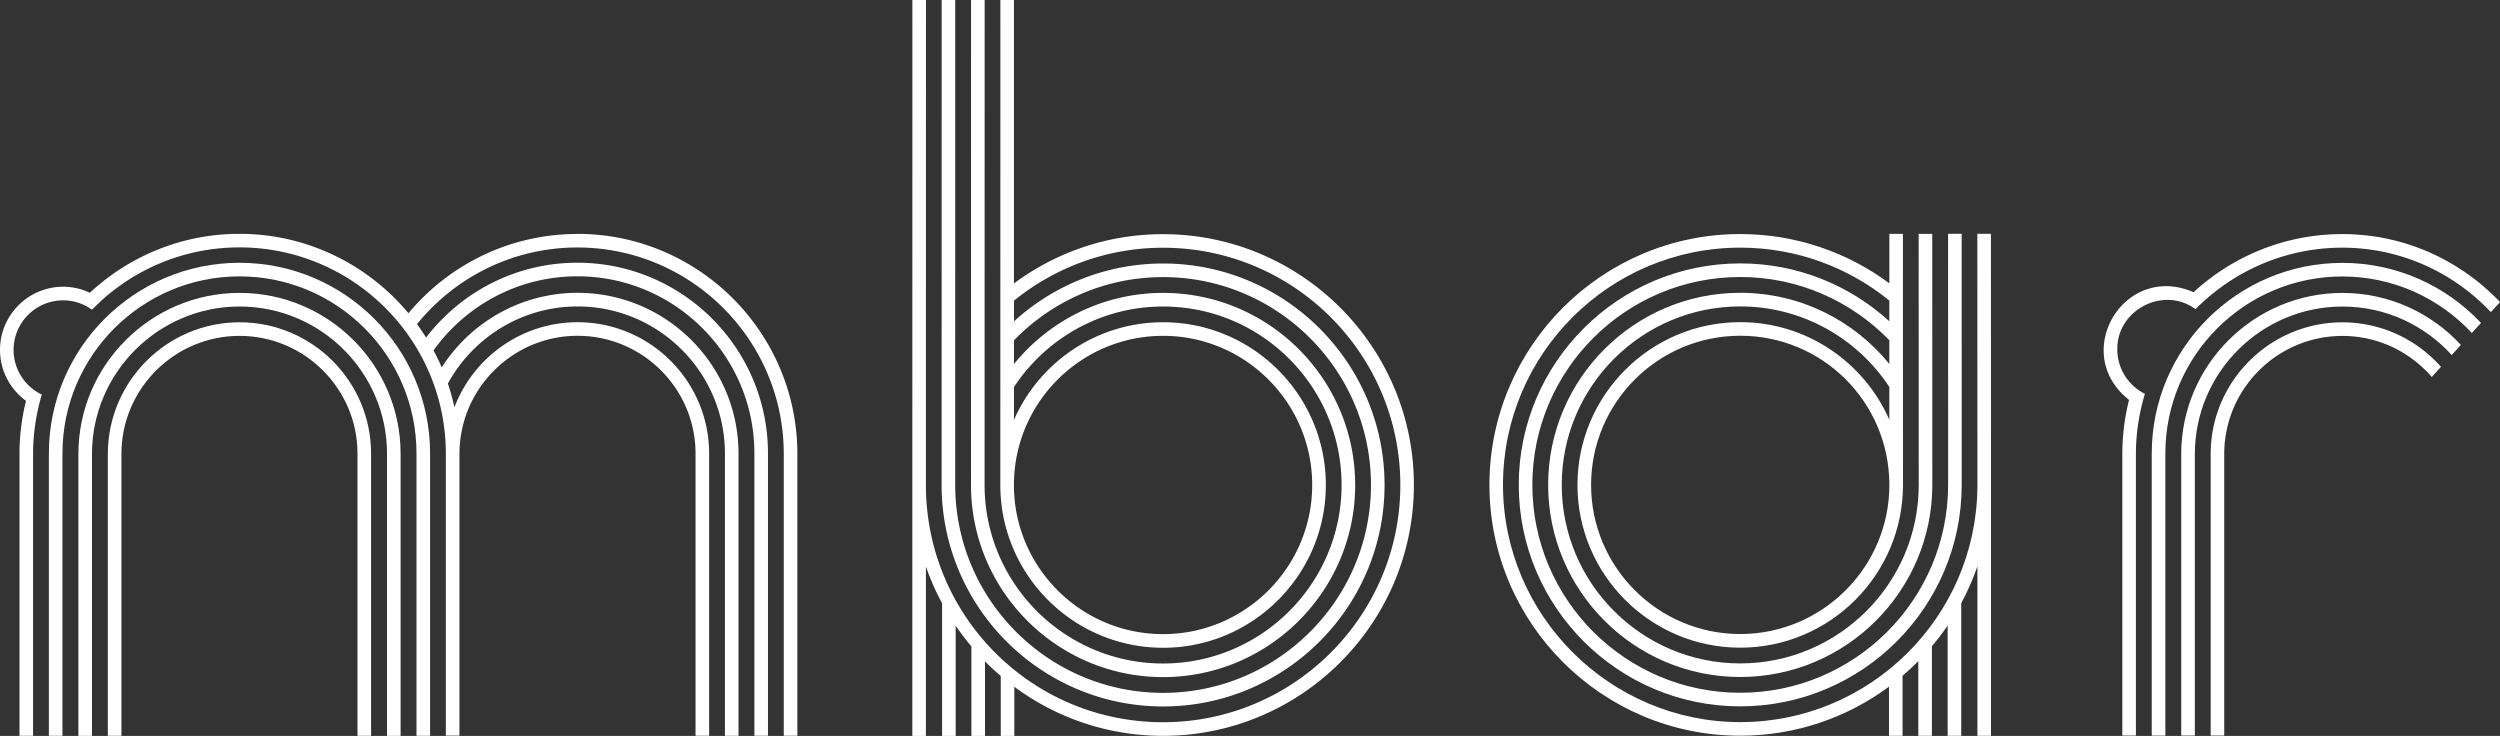
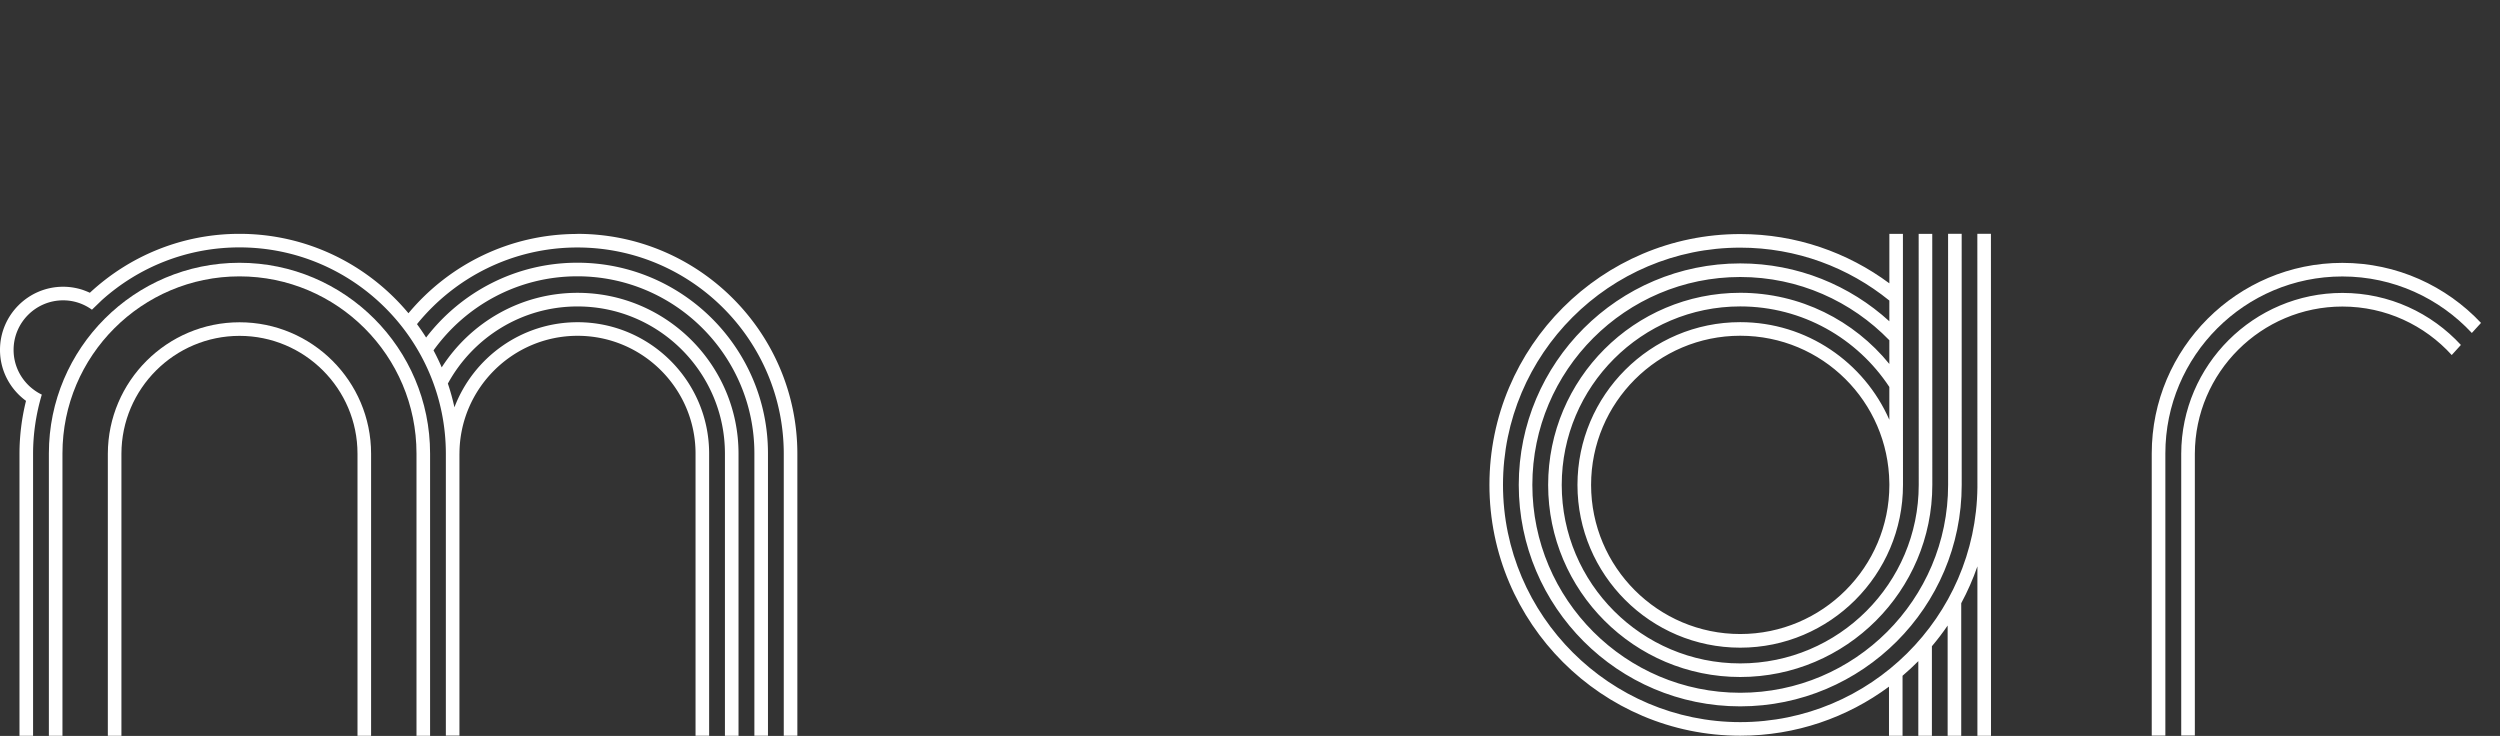
<svg xmlns="http://www.w3.org/2000/svg" data-name="Layer 1" viewBox="0 0 792.87 233.4">
  <rect x="0" y="0" width="792.87" height="233.4" fill="#333333" stroke="none" />
-   <path d="M368.86 74.26c-17.7 0-34.06 5.82-47.29 15.63V0h-4.3l-.02 153.82c0 28.46 23.15 51.62 51.62 51.62s51.62-23.15 51.62-51.62-23.15-51.62-51.62-51.62c-21.12 0-39.31 12.76-47.29 30.96v-10.41c10.13-15.37 27.54-25.54 47.29-25.54 31.22 0 56.61 25.4 56.61 56.61s-25.4 56.61-56.61 56.61-56.61-25.4-56.61-56.61L312.28 0h-4.31l-.02 153.82c0 33.59 27.33 60.92 60.92 60.92s60.92-27.33 60.92-60.92-27.33-60.93-60.92-60.93c-19.07 0-36.11 8.81-47.29 22.57v-7.52c11.99-12.36 28.75-20.06 47.29-20.06 36.35 0 65.93 29.58 65.93 65.93s-29.58 65.93-65.93 65.93-65.93-29.58-65.93-65.93l.01-153.82h-4.31l-.01 153.82c0 38.73 31.51 70.24 70.24 70.24s70.24-31.51 70.24-70.24-31.51-70.24-70.24-70.24c-18.2 0-34.8 6.96-47.29 18.35v-6.57c12.93-10.48 29.39-16.78 47.29-16.78 41.49 0 75.24 33.75 75.24 75.24s-33.75 75.24-75.24 75.24-74.8-33.33-75.22-74.46l.02-154.6h-4.31l-.02 154.31v79.09h4.31v-53.73c1.39 4.02 3.11 7.92 5.13 11.66v42.08h4.31v-34.96c1.55 2.27 3.22 4.46 4.99 6.57v28.39h4.31v-23.66a78.22 78.22 0 005 4.64v19.01h4.3v-15.58c13.21 9.77 29.52 15.56 47.17 15.56 43.87 0 79.55-35.69 79.55-79.55s-35.69-79.55-79.55-79.55zm0 32.25c26.08 0 47.3 21.22 47.3 47.3s-21.22 47.3-47.3 47.3-47.3-21.22-47.3-47.3c0-.17.01-.54.01-.55.3-25.83 21.39-46.75 47.29-46.75zm374.03-4.28c-22.98 0-41.72 18.69-41.78 41.65v89.4h4.3v-89.39c.06-20.59 16.87-37.35 37.47-37.35 11.32 0 21.48 5.05 28.34 13.01l2.92-3.21c-7.65-8.65-18.83-14.11-31.26-14.11z" fill="#fff" />
  <path d="M682.42 143.81v89.48h4.32v-89.47c-.01-30.95 25.17-56.14 56.13-56.14 16.2 0 30.82 6.91 41.07 17.92l2.91-3.19c-11.03-11.71-26.66-19.04-43.98-19.04-33.33 0-60.45 27.12-60.45 60.45z" fill="#fff" />
-   <path d="M695.66 92.67c-22.07-9.61-39.25 19.42-20.43 34.15a69.744 69.744 0 00-2.14 17.14v89.32h4.31V144c0-5.12.61-10.1 1.73-14.88.33-1.42.7-2.83 1.12-4.21-5.24-2.65-8.73-7.95-8.75-14.08-.17-12.57 14.7-20.25 24.8-12.78 1.02-1.04 2.09-2.04 3.18-3 11.56-10.25 26.75-16.5 43.39-16.5 18.53 0 35.25 7.87 47.1 20.44l2.91-3.19c-12.62-13.27-30.36-21.56-50-21.56-18.19 0-34.78 7.01-47.21 18.45z" fill="#fff" />
  <path d="M691.77 143.89v89.39h4.32V143.9c.06-25.74 21.06-46.68 46.81-46.68 13.73 0 26.1 5.94 34.66 15.38l2.91-3.2c-9.34-10.13-22.72-16.5-37.57-16.5-28.12 0-51.06 22.87-51.13 50.98zm-64.66-69.73l.02 80.4c-.42 41.13-34 74.46-75.22 74.46s-75.24-33.75-75.24-75.24 33.75-75.24 75.24-75.24c17.9 0 34.36 6.3 47.29 16.78v6.57c-12.49-11.39-29.09-18.35-47.29-18.35-38.73 0-70.24 31.51-70.24 70.24s31.51 70.24 70.24 70.24 70.24-31.51 70.24-70.24l-.01-79.62h-4.31l.01 79.62c0 36.35-29.58 65.93-65.93 65.93s-65.93-29.58-65.93-65.93 29.58-65.93 65.93-65.93c18.54 0 35.3 7.7 47.29 20.06v7.52c-11.18-13.76-28.22-22.57-47.29-22.57-33.59 0-60.92 27.33-60.92 60.93s27.33 60.92 60.92 60.92 60.92-27.33 60.92-60.92l-.02-79.62h-4.31l.02 79.62c0 31.22-25.4 56.61-56.61 56.61S495.3 185 495.3 153.79s25.4-56.61 56.61-56.61c19.75 0 37.16 10.17 47.29 25.54v10.41c-7.98-18.21-26.17-30.96-47.29-30.96-28.46 0-51.62 23.16-51.62 51.62s23.15 51.62 51.62 51.62 51.62-23.15 51.62-51.62l-.02-79.62h-4.3v15.69c-13.23-9.81-29.59-15.63-47.29-15.63-43.87 0-79.55 35.69-79.55 79.55s35.69 79.55 79.55 79.55c17.65 0 33.97-5.79 47.17-15.56v15.58h4.3v-19.03c1.73-1.48 3.4-3.02 5-4.64v23.67h4.31v-28.4c1.77-2.1 3.45-4.29 4.99-6.56v34.96H622v-42.04c2-3.73 3.73-7.63 5.13-11.69v53.73h4.31v-79.09l-.02-80.12h-4.31zm-27.9 79.62c0 26.08-21.22 47.3-47.3 47.3s-47.3-21.22-47.3-47.3 21.22-47.3 47.3-47.3 46.99 20.92 47.29 46.75c0 .02.01.39.01.56z" fill="#fff" />
  <g fill="#fff">
-     <path d="M75.99 92.89c-28.12 0-51.06 22.87-51.13 50.99v89.49h4.31v-89.48c.06-25.74 21.07-46.68 46.82-46.68s46.75 20.94 46.75 46.67v89.49h4.31v-89.49c0-28.11-22.91-50.99-51.06-50.99z" />
    <path d="M75.95 83.34c-33.33 0-60.45 27.12-60.45 60.45v89.57h4.31v-89.57c0-30.95 25.18-56.14 56.14-56.14s56.14 25.18 56.14 56.14v89.57h4.31v-89.57c0-33.33-27.12-60.45-60.45-60.45z" />
    <path d="M75.98 102.21c-22.98 0-41.72 18.68-41.78 41.66v89.49h4.31v-89.49c.05-20.6 16.86-37.35 37.46-37.35s37.41 16.75 37.41 37.35v89.49h4.31v-89.49c0-22.97-18.72-41.66-41.72-41.66z" />
    <path d="M183.12 74.2c-21.51 0-40.77 9.79-53.58 25.14-12.81-15.37-32.07-25.18-53.6-25.18-18.31 0-34.98 7.11-47.44 18.69-.73-.34-1.48-.63-2.25-.91-1.96-.64-4.05-1-6.22-1C8.98 90.94 0 99.93 0 110.97c0 6.64 3.26 12.51 8.25 16.16a69.846 69.846 0 00-2.07 16.84v89.38h4.31v-89.38c0-6.36.95-12.73 2.77-18.82-1.37-.65-2.61-1.51-3.74-2.51-3.19-2.88-5.21-7.04-5.21-11.67 0-8.67 7.05-15.72 15.72-15.72 3.33 0 6.48 1.06 9.13 2.97l3.14-3.03c11.59-10.4 26.89-16.73 43.64-16.73 36.1 0 65.46 29.37 65.46 65.46v89.38h4.31v-89.45h.01c.05-20.59 16.86-37.35 37.46-37.35s37.41 16.75 37.41 37.35v89.49h4.31v-89.49c0-22.97-18.72-41.66-41.72-41.66-17.81 0-33.07 11.23-39.06 26.99a70.31 70.31 0 00-2.08-7.53c7.95-14.56 23.41-24.46 41.12-24.46 25.78 0 46.75 20.94 46.75 46.67v89.49h4.31v-89.49c0-28.11-22.91-50.99-51.06-50.99-18.06 0-33.97 9.44-43.07 23.64 0 0 0 .02.01.03a71.05 71.05 0 00-2.61-5.42c10.2-14.21 26.84-23.49 45.62-23.49 30.95 0 56.14 25.18 56.14 56.14v89.57h4.31v-89.57c0-33.33-27.12-60.45-60.45-60.45-19.53 0-36.92 9.32-47.97 23.73-.91-1.45-1.88-2.87-2.89-4.25 12.01-14.81 30.34-24.31 50.86-24.31 36.1 0 65.46 29.37 65.46 65.46v89.38h4.31v-89.38c0-38.47-31.3-69.78-69.78-69.78z" />
  </g>
</svg>